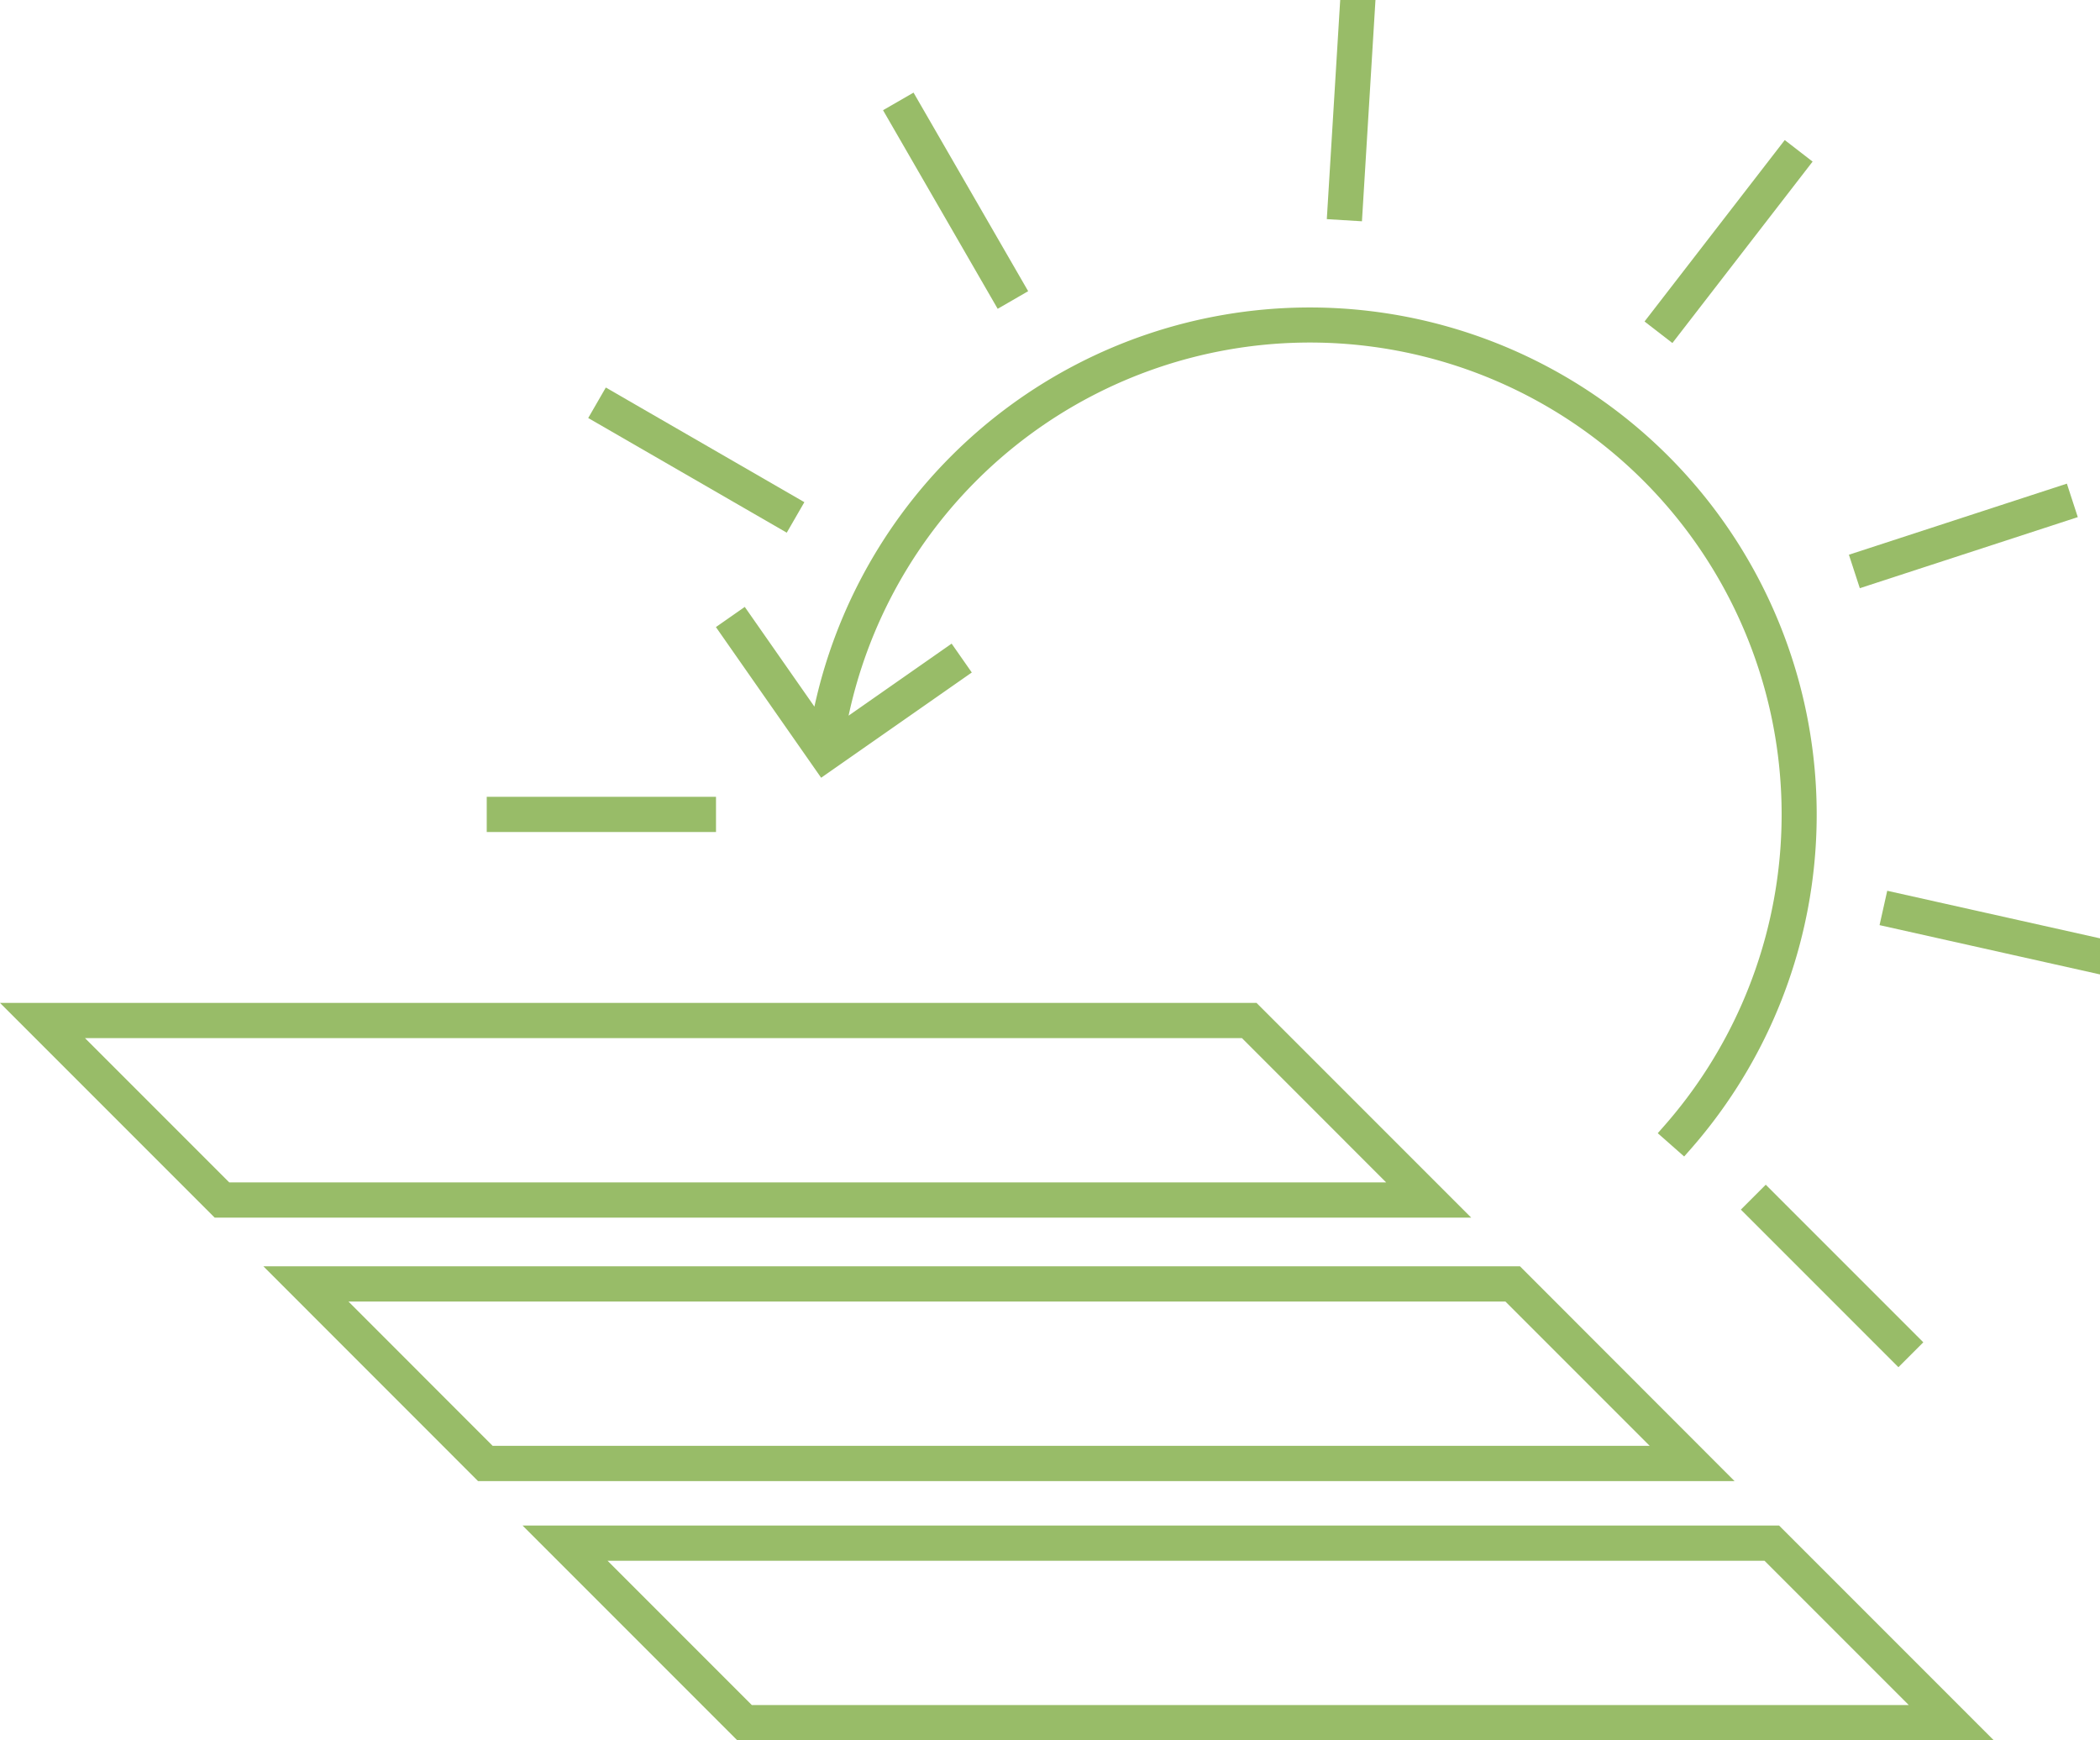
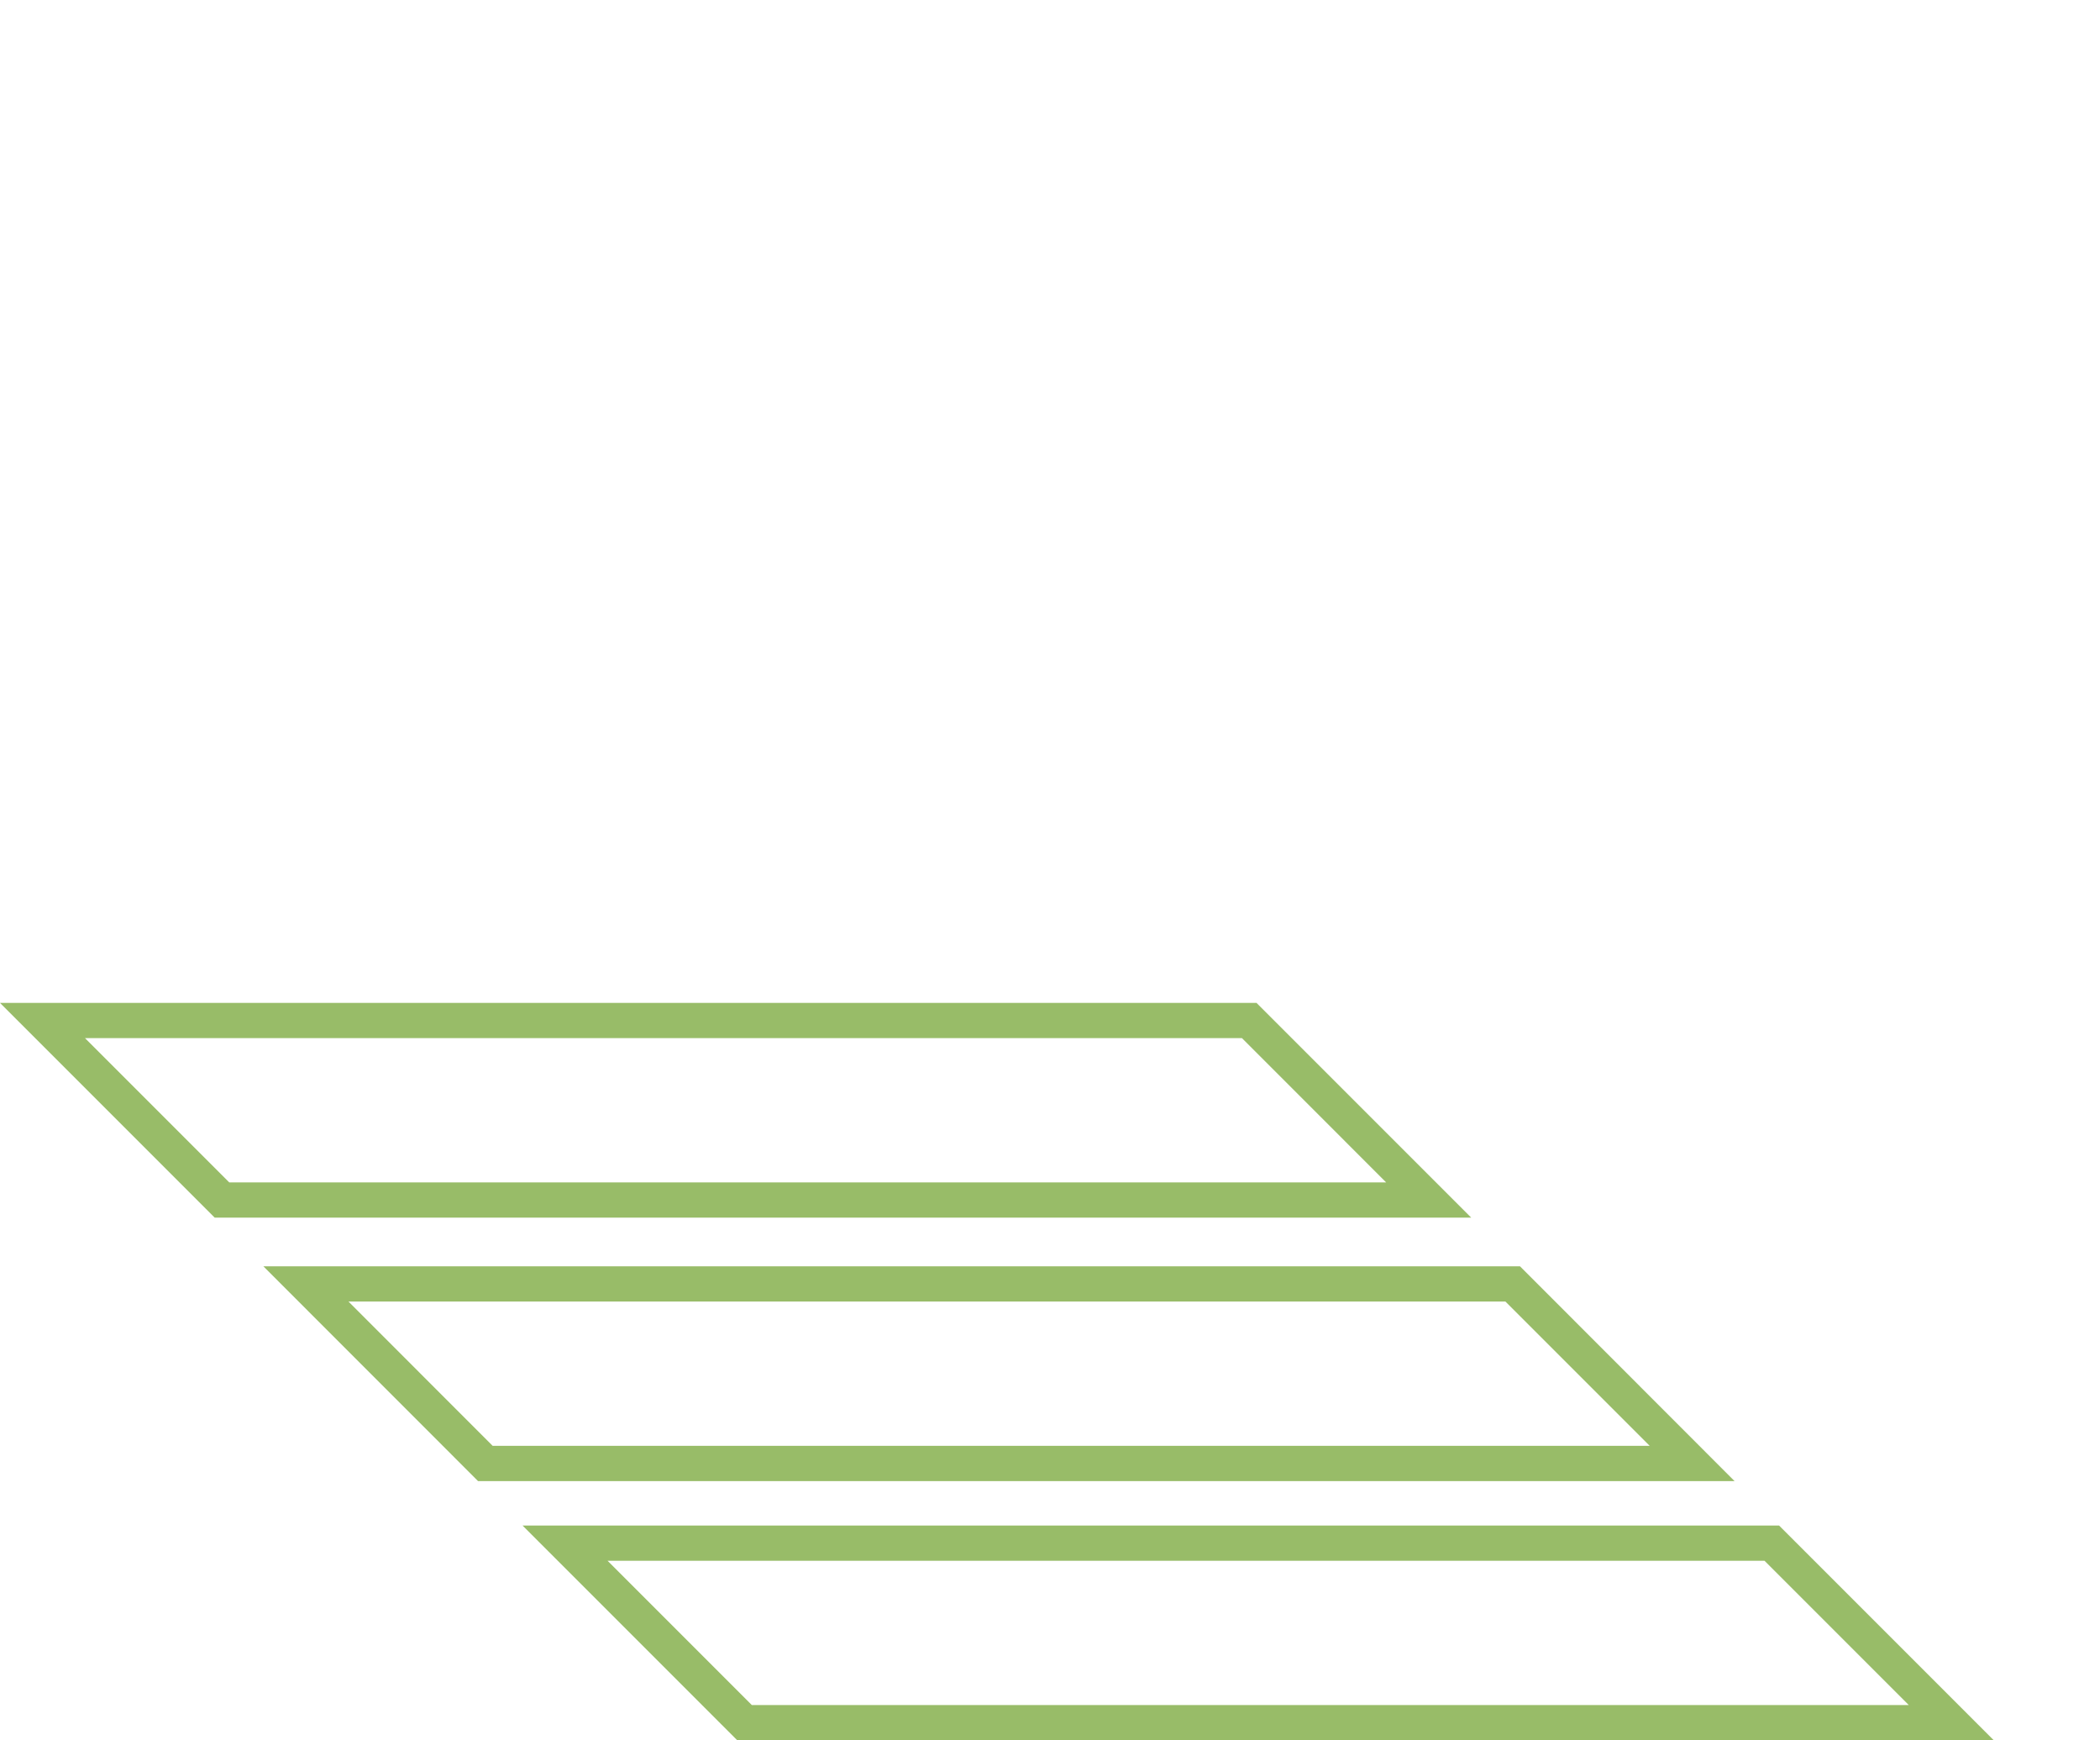
<svg xmlns="http://www.w3.org/2000/svg" width="114.229" height="94.642" viewBox="0 0 114.229 94.642">
  <defs>
    <clipPath id="clip-path">
-       <rect id="Rectangle_15" data-name="Rectangle 15" width="113.022" height="94.142" fill="#98bc68" stroke="#98bc68" stroke-width="1" />
-     </clipPath>
+       </clipPath>
  </defs>
  <g id="Group_35" data-name="Group 35" transform="translate(1.207)" style="isolation: isolate">
    <path id="Path_8" data-name="Path 8" d="M2.209,460.272H66.555L75.4,469.12H11.057ZM0,459.357l10.678,10.678H77.612L66.934,459.357Z" transform="translate(0 -404.316)" fill="#98bc68" stroke="#98bc68" stroke-width="1" />
    <path id="Path_9" data-name="Path 9" d="M186.5,578.918H119.561L130.239,589.6h66.934Zm-64.725.915h64.346l8.848,8.848H130.618Z" transform="translate(-105.235 -509.552)" fill="#98bc68" stroke="#98bc68" stroke-width="1" />
    <path id="Path_10" data-name="Path 10" d="M239.426,697.491h64.346l8.848,8.848H248.274Zm-2.209-.915,10.678,10.678h66.934l-10.678-10.678Z" transform="translate(-208.793 -613.112)" fill="#98bc68" stroke="#98bc68" stroke-width="1" />
    <g id="Group_16" data-name="Group 16">
      <g id="Group_15" data-name="Group 15" clip-path="url(#clip-path)">
        <path id="Path_11" data-name="Path 11" d="M325.666,166.151l-4.178-5.981-.75.524,5.151,7.374,7.375-5.151-.524-.75-6.2,4.333a26.16,26.16,0,1,1,45.439,21.551l.686.605a27.075,27.075,0,1,0-47-22.506" transform="translate(-282.307 -126.468)" fill="#98bc68" stroke="#98bc68" stroke-width="1" />
        <rect id="Rectangle_7" data-name="Rectangle 7" width="11.471" height="0.915" transform="translate(25.769 43.833)" fill="#98bc68" stroke="#98bc68" stroke-width="1" />
-         <rect id="Rectangle_8" data-name="Rectangle 8" width="0.915" height="11.471" transform="translate(101.628 49.933) rotate(-77.398)" fill="#98bc68" stroke="#98bc68" stroke-width="1" />
        <rect id="Rectangle_9" data-name="Rectangle 9" width="11.471" height="0.915" transform="translate(99.994 30.488) rotate(-18.058)" fill="#98bc68" stroke="#98bc68" stroke-width="1" />
        <rect id="Rectangle_10" data-name="Rectangle 10" width="11.471" height="0.915" transform="translate(88.949 17.394) rotate(-52.299)" fill="#98bc68" stroke="#98bc68" stroke-width="1" />
        <rect id="Rectangle_11" data-name="Rectangle 11" width="11.471" height="0.915" transform="matrix(0.061, -0.998, 0.998, 0.061, 71.494, 11.449)" fill="#98bc68" stroke="#98bc68" stroke-width="1" />
        <rect id="Rectangle_12" data-name="Rectangle 12" width="0.915" height="11.471" transform="matrix(0.866, -0.5, 0.5, 0.866, 47.509, 6.177)" fill="#98bc68" stroke="#98bc68" stroke-width="1" />
        <rect id="Rectangle_13" data-name="Rectangle 13" width="0.915" height="11.471" transform="matrix(0.5, -0.866, 0.866, 0.5, 31.472, 22.55)" fill="#98bc68" stroke="#98bc68" stroke-width="1" />
        <rect id="Rectangle_14" data-name="Rectangle 14" width="0.915" height="11.122" transform="matrix(0.707, -0.707, 0.707, 0.707, 94.194, 65.783)" fill="#98bc68" stroke="#98bc68" stroke-width="1" />
      </g>
    </g>
  </g>
</svg>